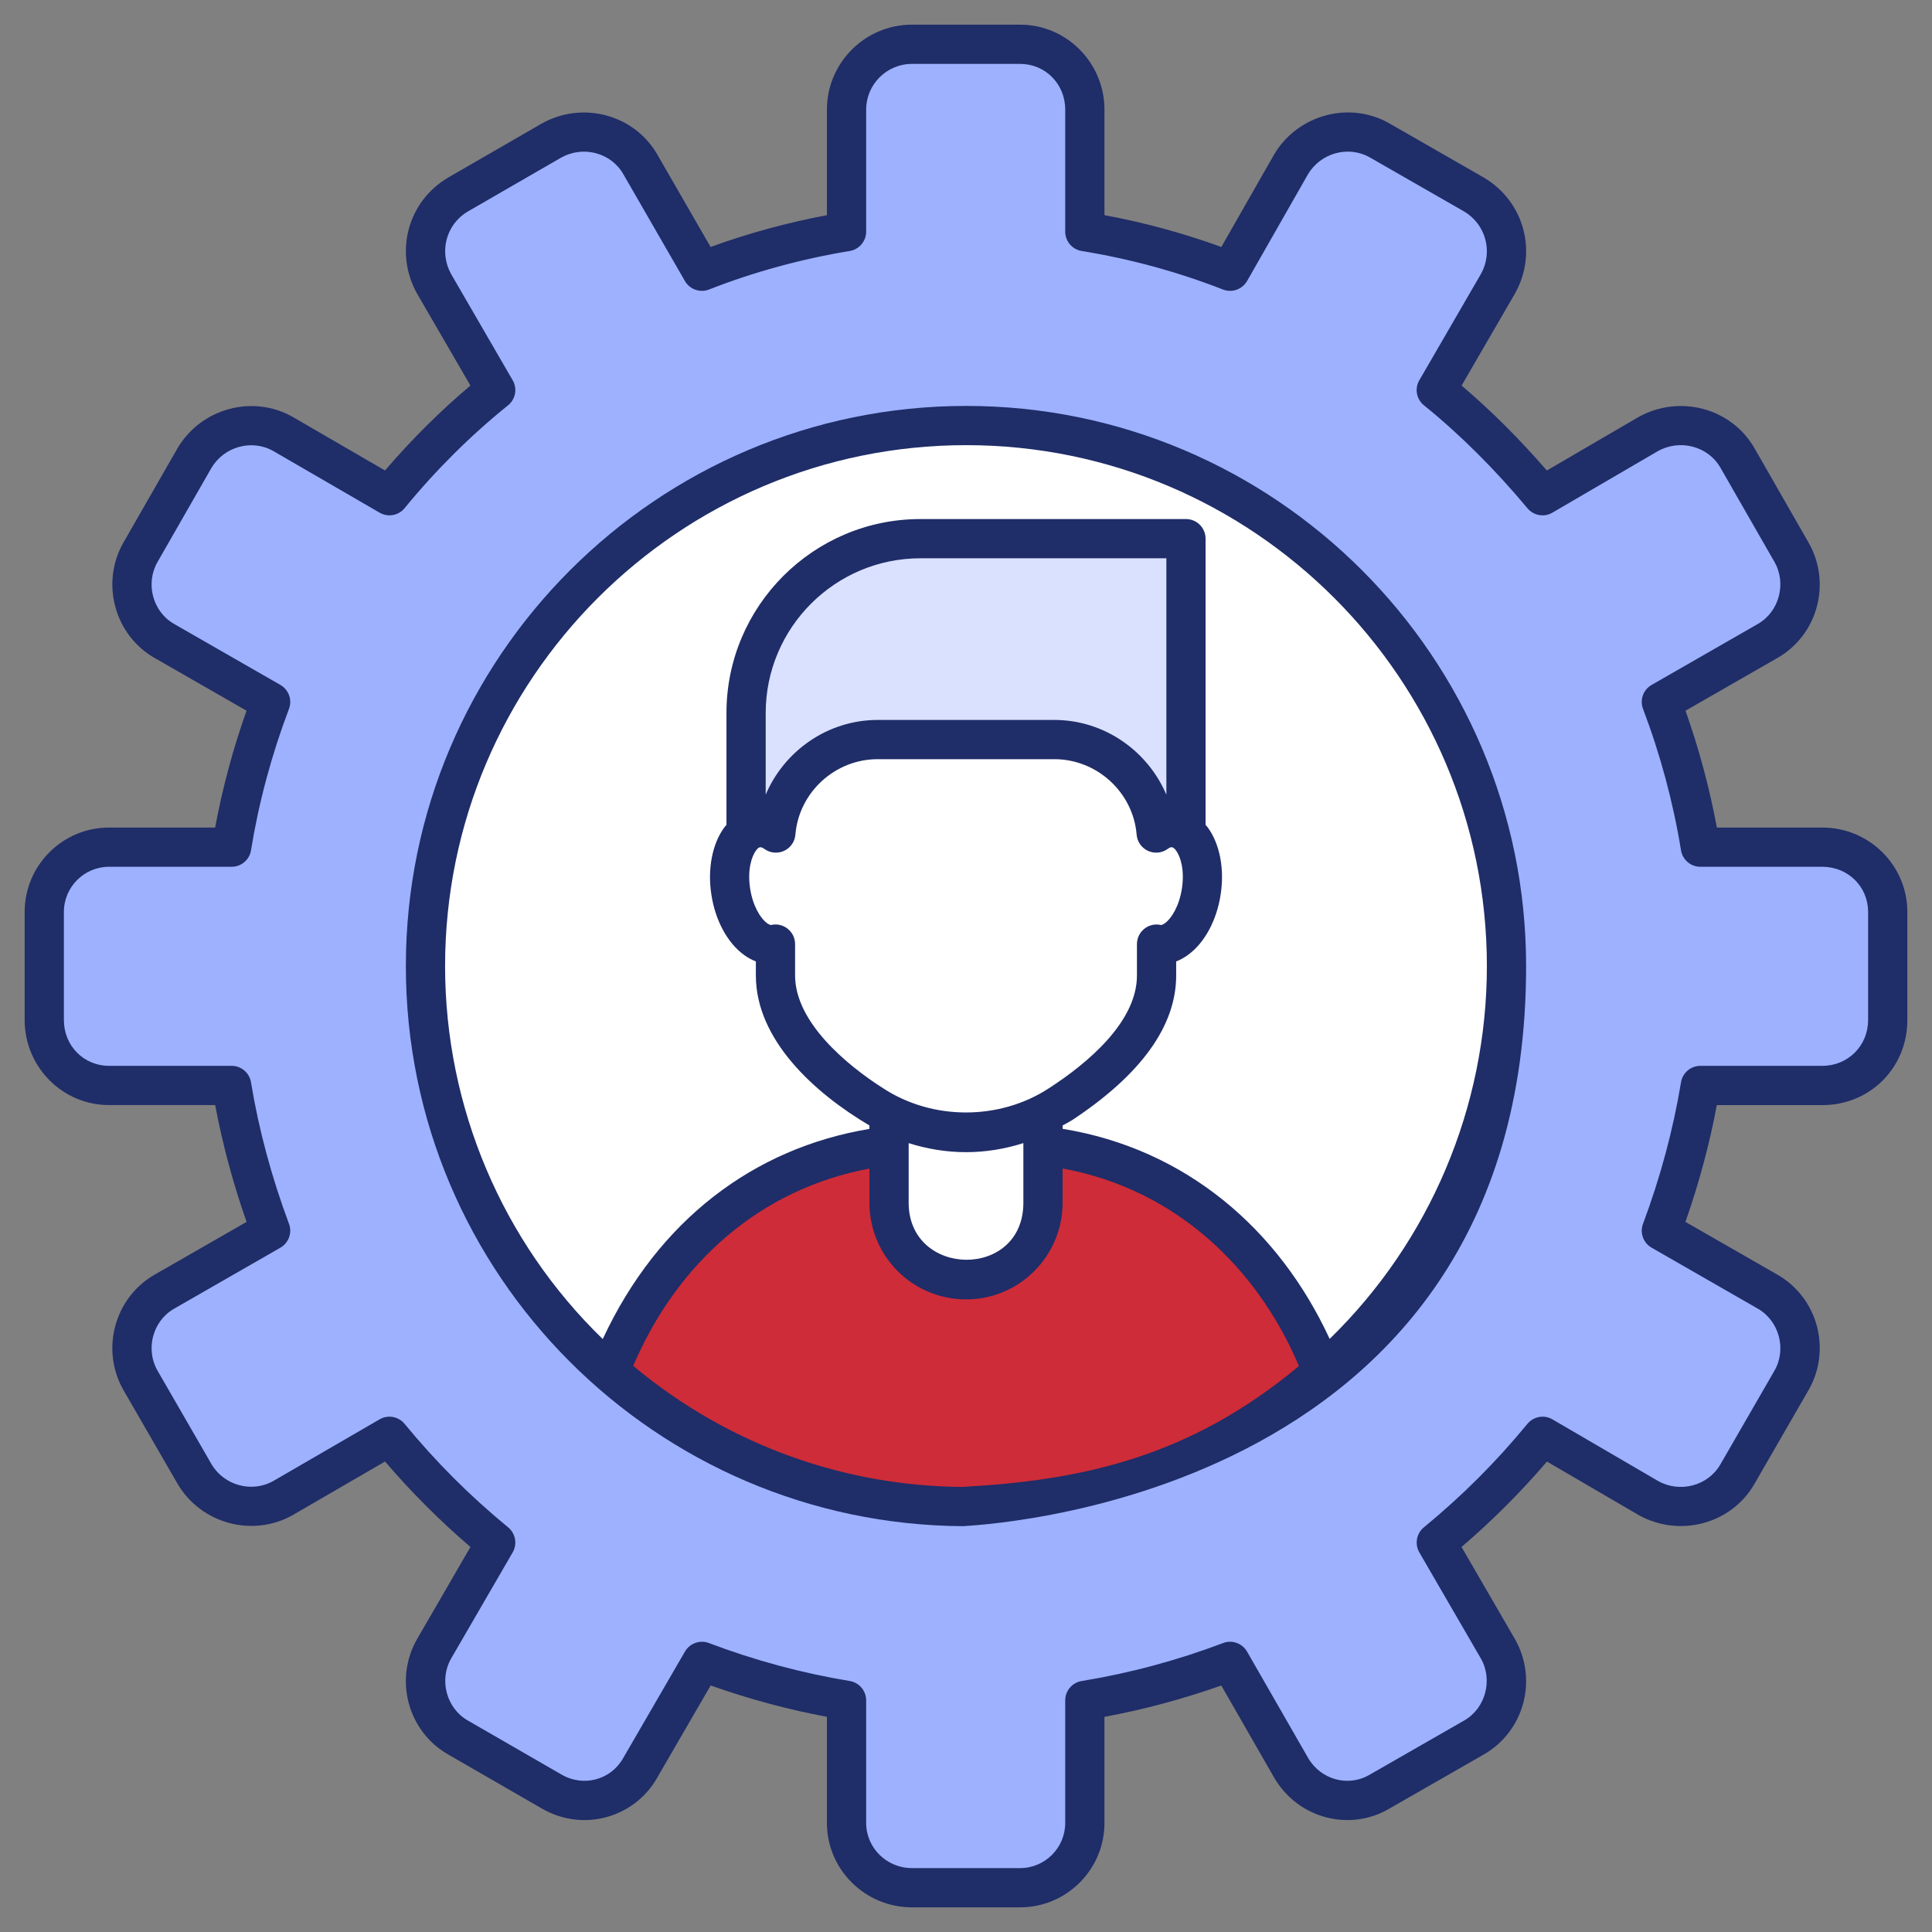
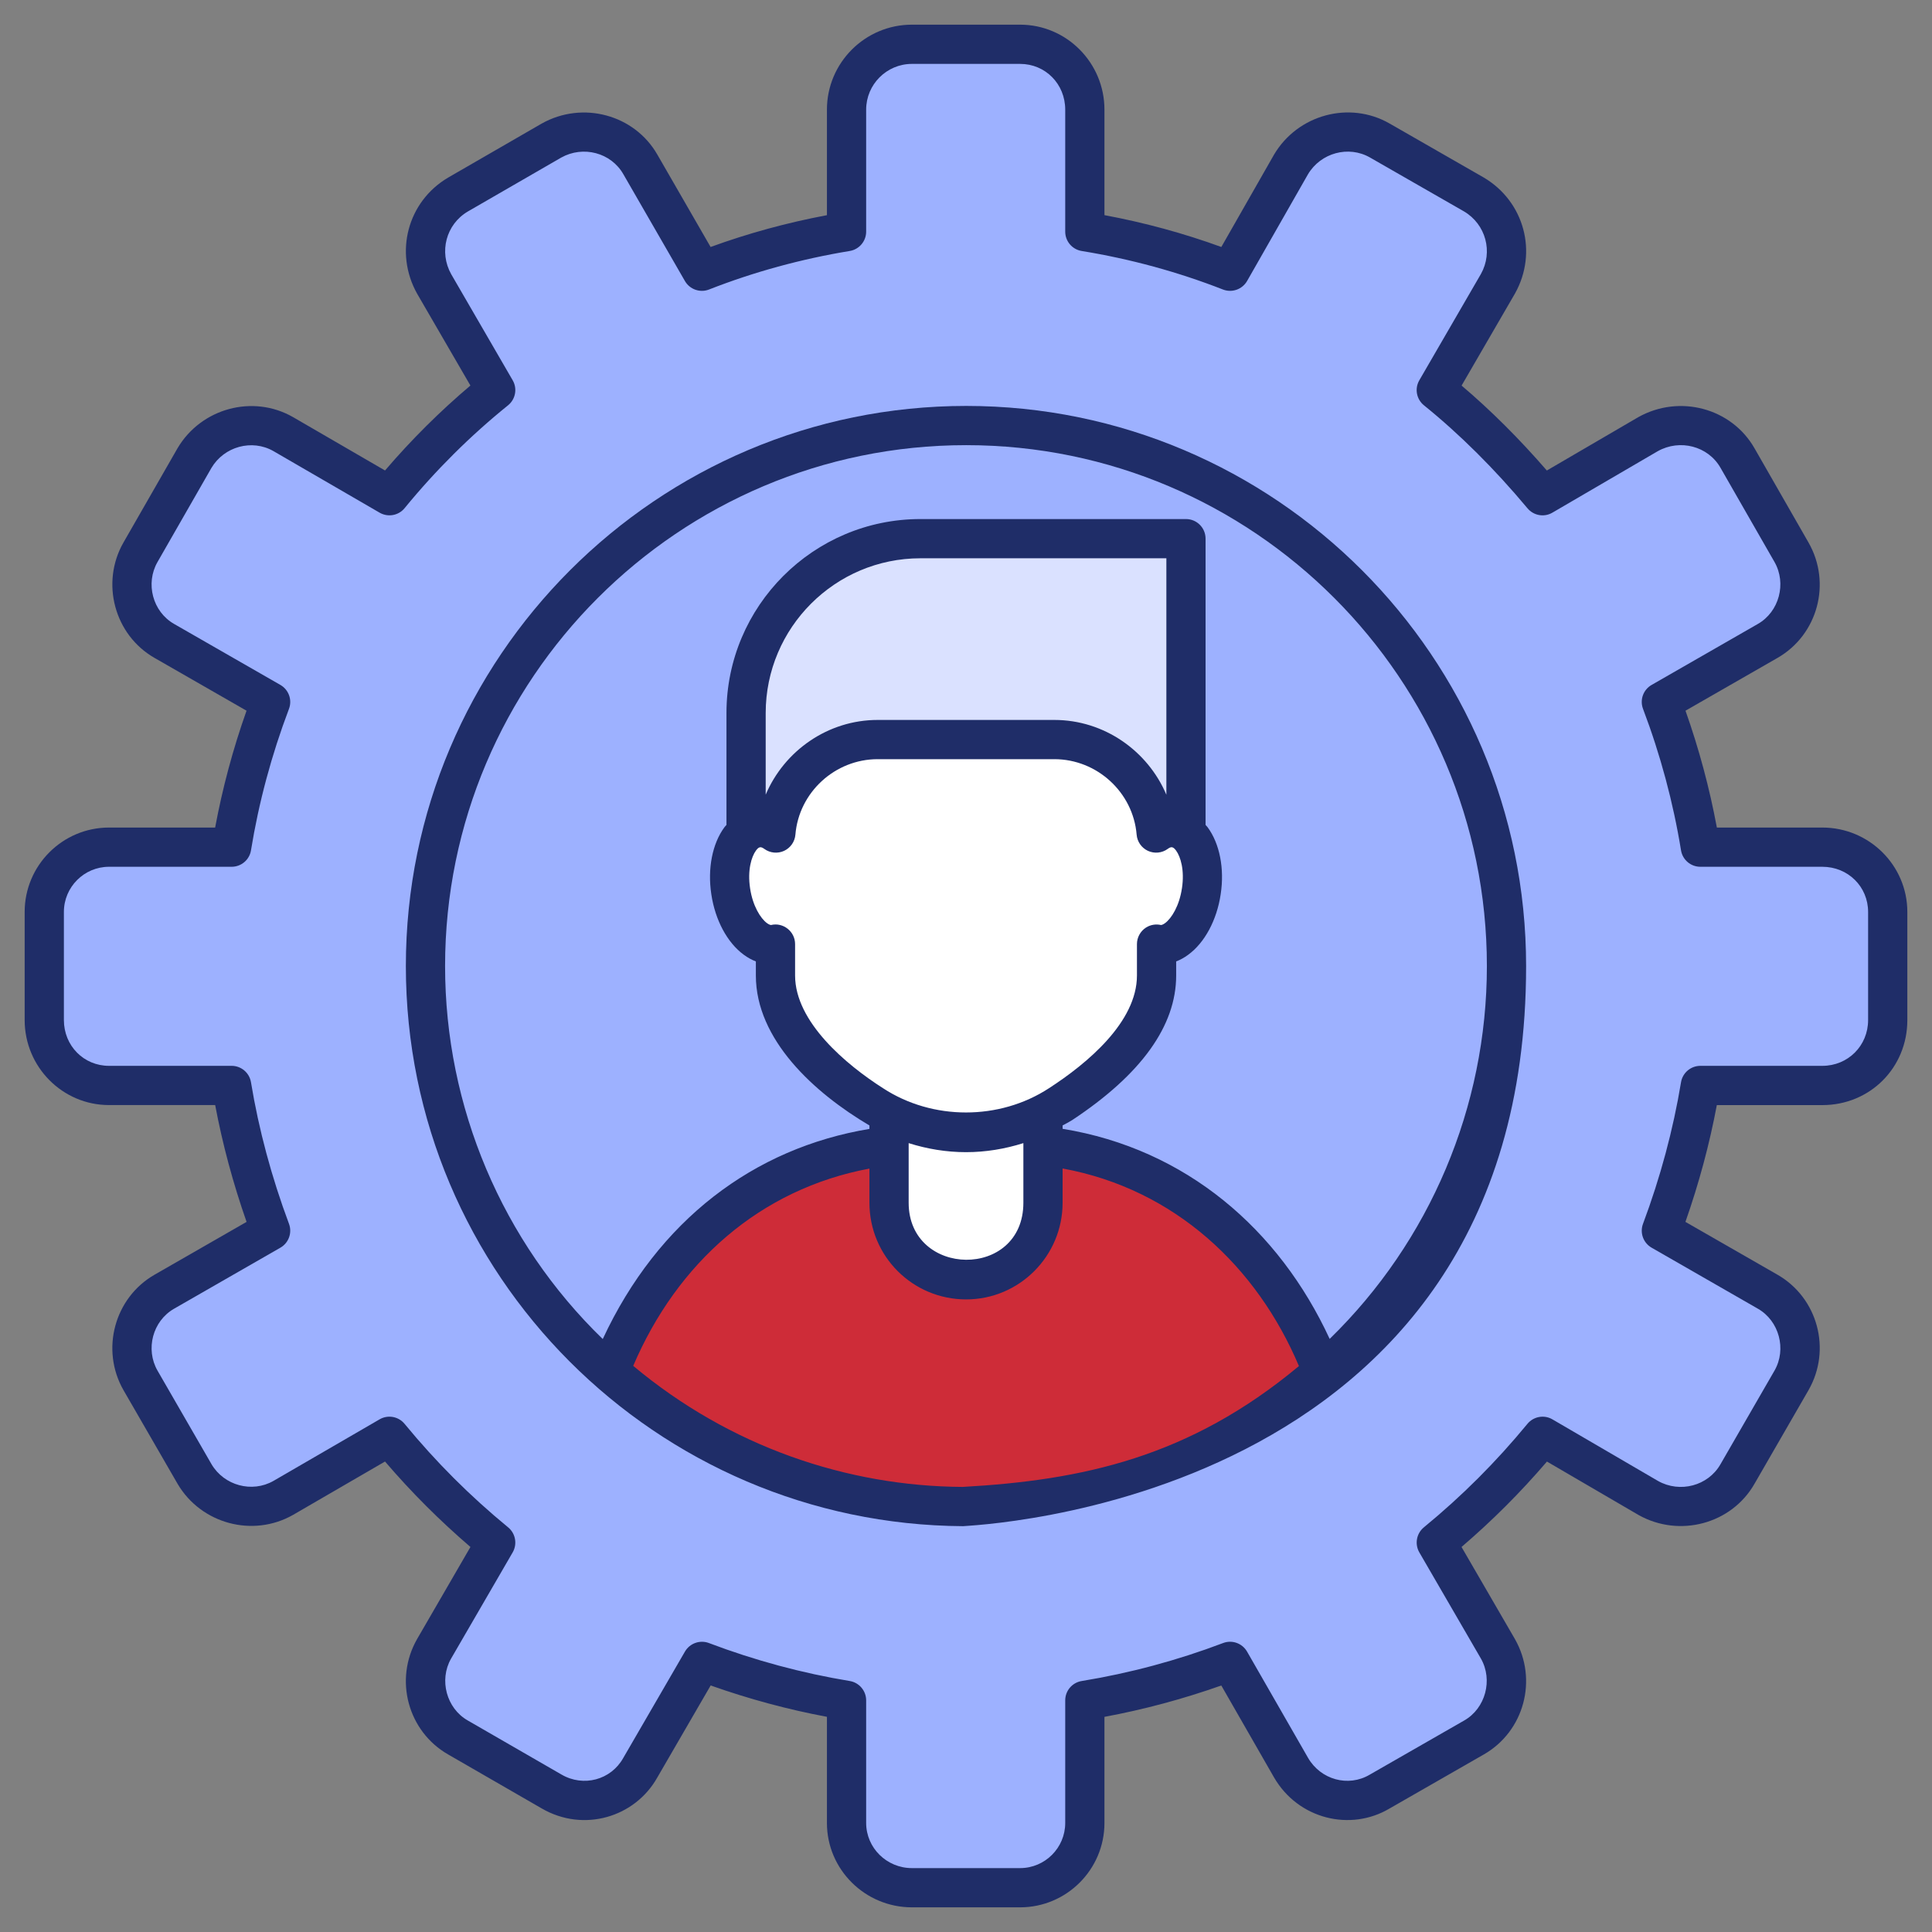
<svg xmlns="http://www.w3.org/2000/svg" width="56" height="56" viewBox="0 0 56 56" fill="none">
  <rect x="0" y="0" width="56" height="56" fill="#808080" stroke="none" />
  <g clip-path="url(#clip0_625_21106)">
    <path d="M54.717 26.433V29.567C54.717 30.624 53.879 31.462 52.822 31.462H49.286C49.049 32.902 48.666 34.306 48.156 35.672L51.236 37.44C52.129 37.95 52.439 39.117 51.929 40.01L50.361 42.725C49.851 43.618 48.685 43.928 47.773 43.418L44.712 41.632C43.782 42.762 42.762 43.782 41.632 44.712L43.418 47.791C43.928 48.684 43.618 49.851 42.725 50.361L39.992 51.928C39.099 52.457 37.951 52.147 37.422 51.236L35.654 48.156C34.306 48.666 32.903 49.049 31.445 49.286V52.839C31.445 53.878 30.606 54.717 29.567 54.717H26.433C25.394 54.717 24.538 53.878 24.538 52.839V49.286C23.098 49.049 21.695 48.666 20.346 48.156L18.56 51.236C18.05 52.147 16.902 52.457 15.99 51.928L13.275 50.361C12.382 49.851 12.072 48.684 12.582 47.791L14.369 44.712C13.239 43.782 12.218 42.762 11.289 41.632L8.209 43.418C7.316 43.928 6.167 43.618 5.639 42.725L4.072 40.01C3.561 39.117 3.871 37.951 4.764 37.44L7.844 35.673C7.334 34.306 6.951 32.902 6.714 31.463H3.16C2.122 31.463 1.283 30.624 1.283 29.567V26.433C1.283 25.394 2.122 24.555 3.16 24.555H6.714C6.951 23.098 7.334 21.694 7.844 20.346L4.764 18.578C3.871 18.068 3.561 16.901 4.072 16.008L5.639 13.275C6.167 12.382 7.315 12.072 8.208 12.582L11.288 14.368C12.2 13.257 13.238 12.218 14.368 11.307L12.582 8.227C12.072 7.315 12.382 6.168 13.275 5.639L15.99 4.072C16.901 3.561 18.049 3.871 18.56 4.764L20.346 7.862C21.694 7.334 23.098 6.951 24.537 6.714V3.179C24.537 2.122 25.394 1.283 26.433 1.283H29.567C30.606 1.283 31.444 2.122 31.444 3.179V6.714C32.902 6.951 34.305 7.334 35.654 7.862L37.422 4.764C37.95 3.871 39.098 3.561 39.992 4.072L42.725 5.639C43.618 6.168 43.928 7.315 43.417 8.227L41.632 11.307C42.761 12.218 43.782 13.257 44.711 14.368L47.773 12.582C48.684 12.072 49.851 12.382 50.361 13.275L51.928 16.008C52.438 16.901 52.129 18.068 51.236 18.578L48.156 20.346C48.666 21.694 49.049 23.098 49.286 24.555H52.821C53.879 24.556 54.717 25.394 54.717 26.433Z" fill="#9DB1FF" />
-     <path d="M43.666 28.002C43.666 32.697 41.603 36.91 38.334 39.775C35.605 42.179 32.024 43.646 28.107 43.663L27.902 43.669C23.986 43.646 20.404 42.179 17.67 39.769C14.396 36.91 12.332 32.697 12.332 28.002C12.332 19.35 19.353 12.335 28.005 12.335C36.657 12.335 43.666 19.35 43.666 28.002Z" fill="white" />
    <path d="M38.334 39.775C35.605 42.179 32.024 43.646 28.107 43.663L27.902 43.669C23.986 43.646 20.404 42.179 17.67 39.769C18.233 38.291 19.102 36.961 20.194 35.869L20.234 35.824C21.729 34.346 23.696 33.448 25.771 33.209C26.146 33.164 26.527 33.141 26.908 33.141H29.108C29.483 33.141 29.864 33.164 30.233 33.209C32.217 33.431 34.11 34.255 35.571 35.636C36.782 36.773 37.737 38.189 38.334 39.775Z" fill="#CE2C38" />
    <path d="M30.233 31.654V34.864C30.233 36.095 29.235 37.094 28.003 37.094C26.772 37.094 25.773 36.096 25.773 34.864V31.654H30.233Z" fill="white" />
    <path d="M34.379 15.612V25.586H21.625V20.665C21.625 17.874 23.887 15.612 26.678 15.612H34.379Z" fill="#DAE1FF" />
    <path d="M34.821 25.836C34.682 26.766 34.112 27.462 33.556 27.372C33.545 27.372 33.531 27.369 33.524 27.365V28.274C33.524 29.797 32.14 31.084 30.764 31.993C30.746 32 30.736 32.011 30.718 32.018C29.894 32.556 28.949 32.827 28.001 32.827C27.053 32.827 26.108 32.556 25.284 32.018C25.266 32.011 25.256 32 25.238 31.993C23.862 31.084 22.478 29.797 22.478 28.274V27.365C22.471 27.369 22.457 27.372 22.446 27.372C21.89 27.462 21.32 26.766 21.181 25.836C21.038 24.905 21.384 24.078 21.944 23.996C22.133 23.967 22.318 24.021 22.489 24.146C22.614 22.63 23.894 21.436 25.441 21.436H30.561C32.108 21.436 33.388 22.63 33.513 24.146C33.684 24.021 33.87 23.967 34.059 23.996C34.618 24.078 34.964 24.905 34.821 25.836Z" fill="white" />
    <path d="M52.821 23.987H49.764C49.552 22.844 49.247 21.708 48.855 20.6L51.518 19.072C52.688 18.404 53.094 16.903 52.421 15.726L50.855 12.993C50.19 11.829 48.684 11.422 47.487 12.091L44.836 13.638C44.04 12.72 43.212 11.894 42.365 11.176L43.914 8.505C44.579 7.315 44.184 5.842 43.008 5.146L40.274 3.578C39.116 2.916 37.616 3.319 36.928 4.483L35.401 7.159C34.309 6.761 33.173 6.452 32.013 6.236V3.178C32.013 1.82 30.916 0.715 29.567 0.715H26.433C25.074 0.715 23.969 1.82 23.969 3.178V6.237C22.815 6.454 21.684 6.763 20.597 7.159L19.054 4.482C18.39 3.323 16.892 2.917 15.706 3.579L12.985 5.15C11.816 5.842 11.421 7.315 12.09 8.512L13.635 11.175C12.753 11.921 11.923 12.746 11.16 13.637L8.49 12.088C7.332 11.427 5.834 11.829 5.146 12.992L3.578 15.726C2.912 16.891 3.314 18.405 4.481 19.071L7.146 20.6C6.752 21.71 6.448 22.846 6.236 23.987H3.16C1.812 23.987 0.715 25.084 0.715 26.433V29.567C0.715 30.926 1.812 32.031 3.16 32.031H6.237C6.449 33.16 6.754 34.296 7.147 35.417L4.482 36.947C3.317 37.613 2.909 39.122 3.579 40.294L5.15 43.014C5.833 44.171 7.332 44.572 8.494 43.91L11.16 42.363C11.926 43.257 12.742 44.072 13.636 44.84L12.089 47.51C11.417 48.685 11.822 50.186 12.99 50.854L15.705 52.42C16.914 53.121 18.403 52.678 19.052 51.522L20.599 48.854C21.702 49.245 22.832 49.55 23.969 49.763V52.84C23.969 54.188 25.074 55.285 26.433 55.285H29.567C30.916 55.285 32.013 54.188 32.013 52.84V49.764C33.156 49.552 34.291 49.247 35.4 48.855L36.93 51.522C37.632 52.729 39.143 53.093 40.274 52.422L43.007 50.855C44.178 50.186 44.583 48.685 43.909 47.506L42.363 44.84C43.258 44.073 44.073 43.258 44.839 42.364L47.496 43.914C48.682 44.578 50.189 44.172 50.854 43.01L52.422 40.292C53.094 39.117 52.688 37.616 51.519 36.947L48.853 35.417C49.246 34.298 49.551 33.163 49.763 32.032H52.821C54.203 32.032 55.285 30.95 55.285 29.568V26.433C55.285 25.084 54.18 23.987 52.821 23.987ZM54.148 29.567C54.148 30.311 53.565 30.894 52.821 30.894H49.286C49.008 30.894 48.77 31.096 48.725 31.371C48.499 32.74 48.129 34.12 47.623 35.474C47.526 35.734 47.632 36.027 47.873 36.165L50.954 37.934C51.569 38.286 51.79 39.107 51.436 39.726L49.868 42.443C49.511 43.068 48.695 43.284 48.06 42.927L44.998 41.141C44.758 41 44.45 41.056 44.273 41.271C43.362 42.378 42.38 43.36 41.27 44.272C41.056 44.449 41.001 44.756 41.14 44.997L42.924 48.073C43.279 48.694 43.058 49.516 42.443 49.868L39.703 51.439C39.077 51.81 38.28 51.583 37.915 50.953L36.147 47.873C36.008 47.631 35.713 47.525 35.453 47.624C34.118 48.13 32.739 48.499 31.354 48.725C31.078 48.77 30.876 49.007 30.876 49.286V52.839C30.876 53.561 30.289 54.148 29.567 54.148H26.433C25.701 54.148 25.106 53.561 25.106 52.839V49.286C25.106 49.008 24.904 48.77 24.63 48.725C23.251 48.498 21.877 48.128 20.547 47.624C20.294 47.528 19.997 47.626 19.854 47.871L18.064 50.958C17.707 51.594 16.911 51.806 16.275 51.436L13.557 49.868C12.941 49.516 12.721 48.694 13.074 48.077L14.86 44.997C14.999 44.756 14.944 44.45 14.73 44.272C13.62 43.36 12.638 42.378 11.727 41.271C11.55 41.056 11.244 41 11.003 41.14L7.926 42.925C7.305 43.279 6.497 43.061 6.131 42.441L4.565 39.727C4.211 39.109 4.423 38.29 5.047 37.933L8.127 36.165C8.368 36.027 8.474 35.734 8.377 35.474C7.87 34.117 7.5 32.737 7.275 31.371C7.23 31.096 6.993 30.894 6.715 30.894H3.16C2.426 30.894 1.852 30.311 1.852 29.567V26.433C1.852 25.711 2.439 25.124 3.16 25.124H6.714C6.993 25.124 7.231 24.922 7.275 24.647C7.5 23.263 7.87 21.883 8.376 20.547C8.475 20.286 8.369 19.992 8.127 19.853L5.046 18.085C4.422 17.728 4.211 16.909 4.565 16.291L6.128 13.564C6.498 12.94 7.304 12.722 7.923 13.074L11.003 14.86C11.245 15 11.551 14.945 11.728 14.729C12.63 13.627 13.639 12.625 14.725 11.749C14.943 11.573 15.001 11.264 14.86 11.022L13.079 7.949C12.717 7.303 12.93 6.503 13.559 6.131L16.268 4.567C16.906 4.212 17.712 4.426 18.067 5.048L19.853 8.146C19.994 8.39 20.293 8.494 20.553 8.391C21.853 7.882 23.224 7.506 24.629 7.275C24.904 7.23 25.106 6.992 25.106 6.714V3.178C25.106 2.447 25.701 1.852 26.433 1.852H29.567C30.301 1.852 30.876 2.434 30.876 3.178V6.714C30.876 6.993 31.078 7.23 31.353 7.275C32.764 7.505 34.142 7.881 35.446 8.391C35.709 8.494 36.007 8.389 36.148 8.144L37.911 5.054C38.281 4.429 39.088 4.21 39.709 4.565L42.435 6.128C43.069 6.503 43.283 7.303 42.925 7.942L41.14 11.022C40.999 11.264 41.056 11.573 41.275 11.749C42.306 12.582 43.316 13.585 44.275 14.733C44.453 14.946 44.759 15.001 44.998 14.859L48.051 13.078C48.696 12.717 49.51 12.932 49.868 13.557L51.435 16.29C51.79 16.912 51.569 17.733 50.953 18.085L47.873 19.853C47.63 19.992 47.525 20.286 47.624 20.547C48.129 21.88 48.499 23.259 48.725 24.647C48.77 24.922 49.007 25.124 49.286 25.124H52.821C53.565 25.124 54.148 25.699 54.148 26.433V29.567Z" fill="#1F2D68" />
    <path d="M28.005 11.766C19.049 11.766 11.764 19.049 11.764 28.002C11.764 36.961 19.027 44.186 27.918 44.237C27.975 44.212 44.235 43.718 44.235 28.002C44.235 19.049 36.954 11.766 28.005 11.766ZM22.349 26.812C22.327 26.811 22.285 26.797 22.232 26.758C22.042 26.619 21.817 26.254 21.742 25.75C21.661 25.22 21.783 24.828 21.912 24.654C21.996 24.539 22.052 24.532 22.154 24.606C22.32 24.727 22.54 24.748 22.726 24.663C22.912 24.577 23.038 24.398 23.055 24.193C23.156 22.966 24.203 22.005 25.44 22.005H30.561C31.797 22.005 32.845 22.966 32.946 24.193C32.963 24.398 33.089 24.577 33.275 24.663C33.462 24.748 33.681 24.727 33.847 24.606C33.947 24.532 34.004 24.538 34.089 24.654C34.218 24.828 34.34 25.22 34.259 25.75L34.258 25.752C34.184 26.254 33.959 26.619 33.769 26.758C33.715 26.797 33.674 26.811 33.652 26.812C33.507 26.778 33.347 26.803 33.217 26.886C33.054 26.991 32.955 27.172 32.955 27.365V28.275C32.955 29.618 31.528 30.816 30.406 31.542C28.971 32.48 27.028 32.48 25.595 31.542C24.532 30.865 23.046 29.623 23.046 28.275V27.365C23.046 26.994 22.695 26.727 22.349 26.812ZM33.808 23.036C33.268 21.764 32.006 20.868 30.561 20.868H25.44C23.995 20.868 22.733 21.763 22.194 23.034V20.668C22.194 18.194 24.206 16.182 26.679 16.182H33.808V23.036ZM26.338 33.134C26.873 33.303 27.431 33.396 28.001 33.396C28.57 33.396 29.128 33.303 29.663 33.134V34.862C29.663 37.096 26.338 37.036 26.338 34.862L26.338 33.134ZM28.004 37.664C29.546 37.664 30.8 36.407 30.8 34.862V33.869C34.058 34.467 36.438 36.728 37.65 39.596C34.468 42.247 31.364 42.905 27.905 43.099C24.555 43.08 21.16 41.936 18.354 39.59C19.63 36.604 22.03 34.465 25.201 33.872V34.862C25.201 36.413 26.453 37.664 28.004 37.664ZM38.541 38.809C37.073 35.633 34.38 33.303 30.8 32.719V32.621C30.869 32.581 30.942 32.55 31.008 32.507C31.011 32.505 31.014 32.504 31.017 32.502C31.038 32.492 31.058 32.48 31.077 32.467C33.078 31.145 34.092 29.735 34.092 28.275V27.867C34.212 27.822 34.329 27.757 34.441 27.674C34.919 27.325 35.271 26.669 35.382 25.921C35.496 25.18 35.354 24.453 35.003 23.978C34.985 23.953 34.963 23.934 34.944 23.912V15.613C34.944 15.299 34.69 15.045 34.376 15.045H26.679C23.579 15.045 21.057 17.567 21.057 20.667V23.911C21.038 23.934 21.016 23.953 20.998 23.978C20.647 24.453 20.505 25.18 20.618 25.92C20.729 26.669 21.081 27.325 21.559 27.674C21.672 27.757 21.789 27.822 21.909 27.867V28.275C21.909 30.134 23.597 31.675 25.201 32.622V32.722C21.855 33.277 19.075 35.367 17.471 38.813C14.558 35.989 12.901 32.092 12.901 28.002C12.901 19.676 19.676 12.903 28.005 12.903C36.328 12.903 43.098 19.676 43.098 28.002C43.098 32.083 41.447 35.978 38.541 38.809Z" fill="#1F2D68" />
  </g>
  <defs>
    <clipPath id="clip0_625_21106">
      <rect width="56" height="56" fill="white" />
    </clipPath>
  </defs>
</svg>